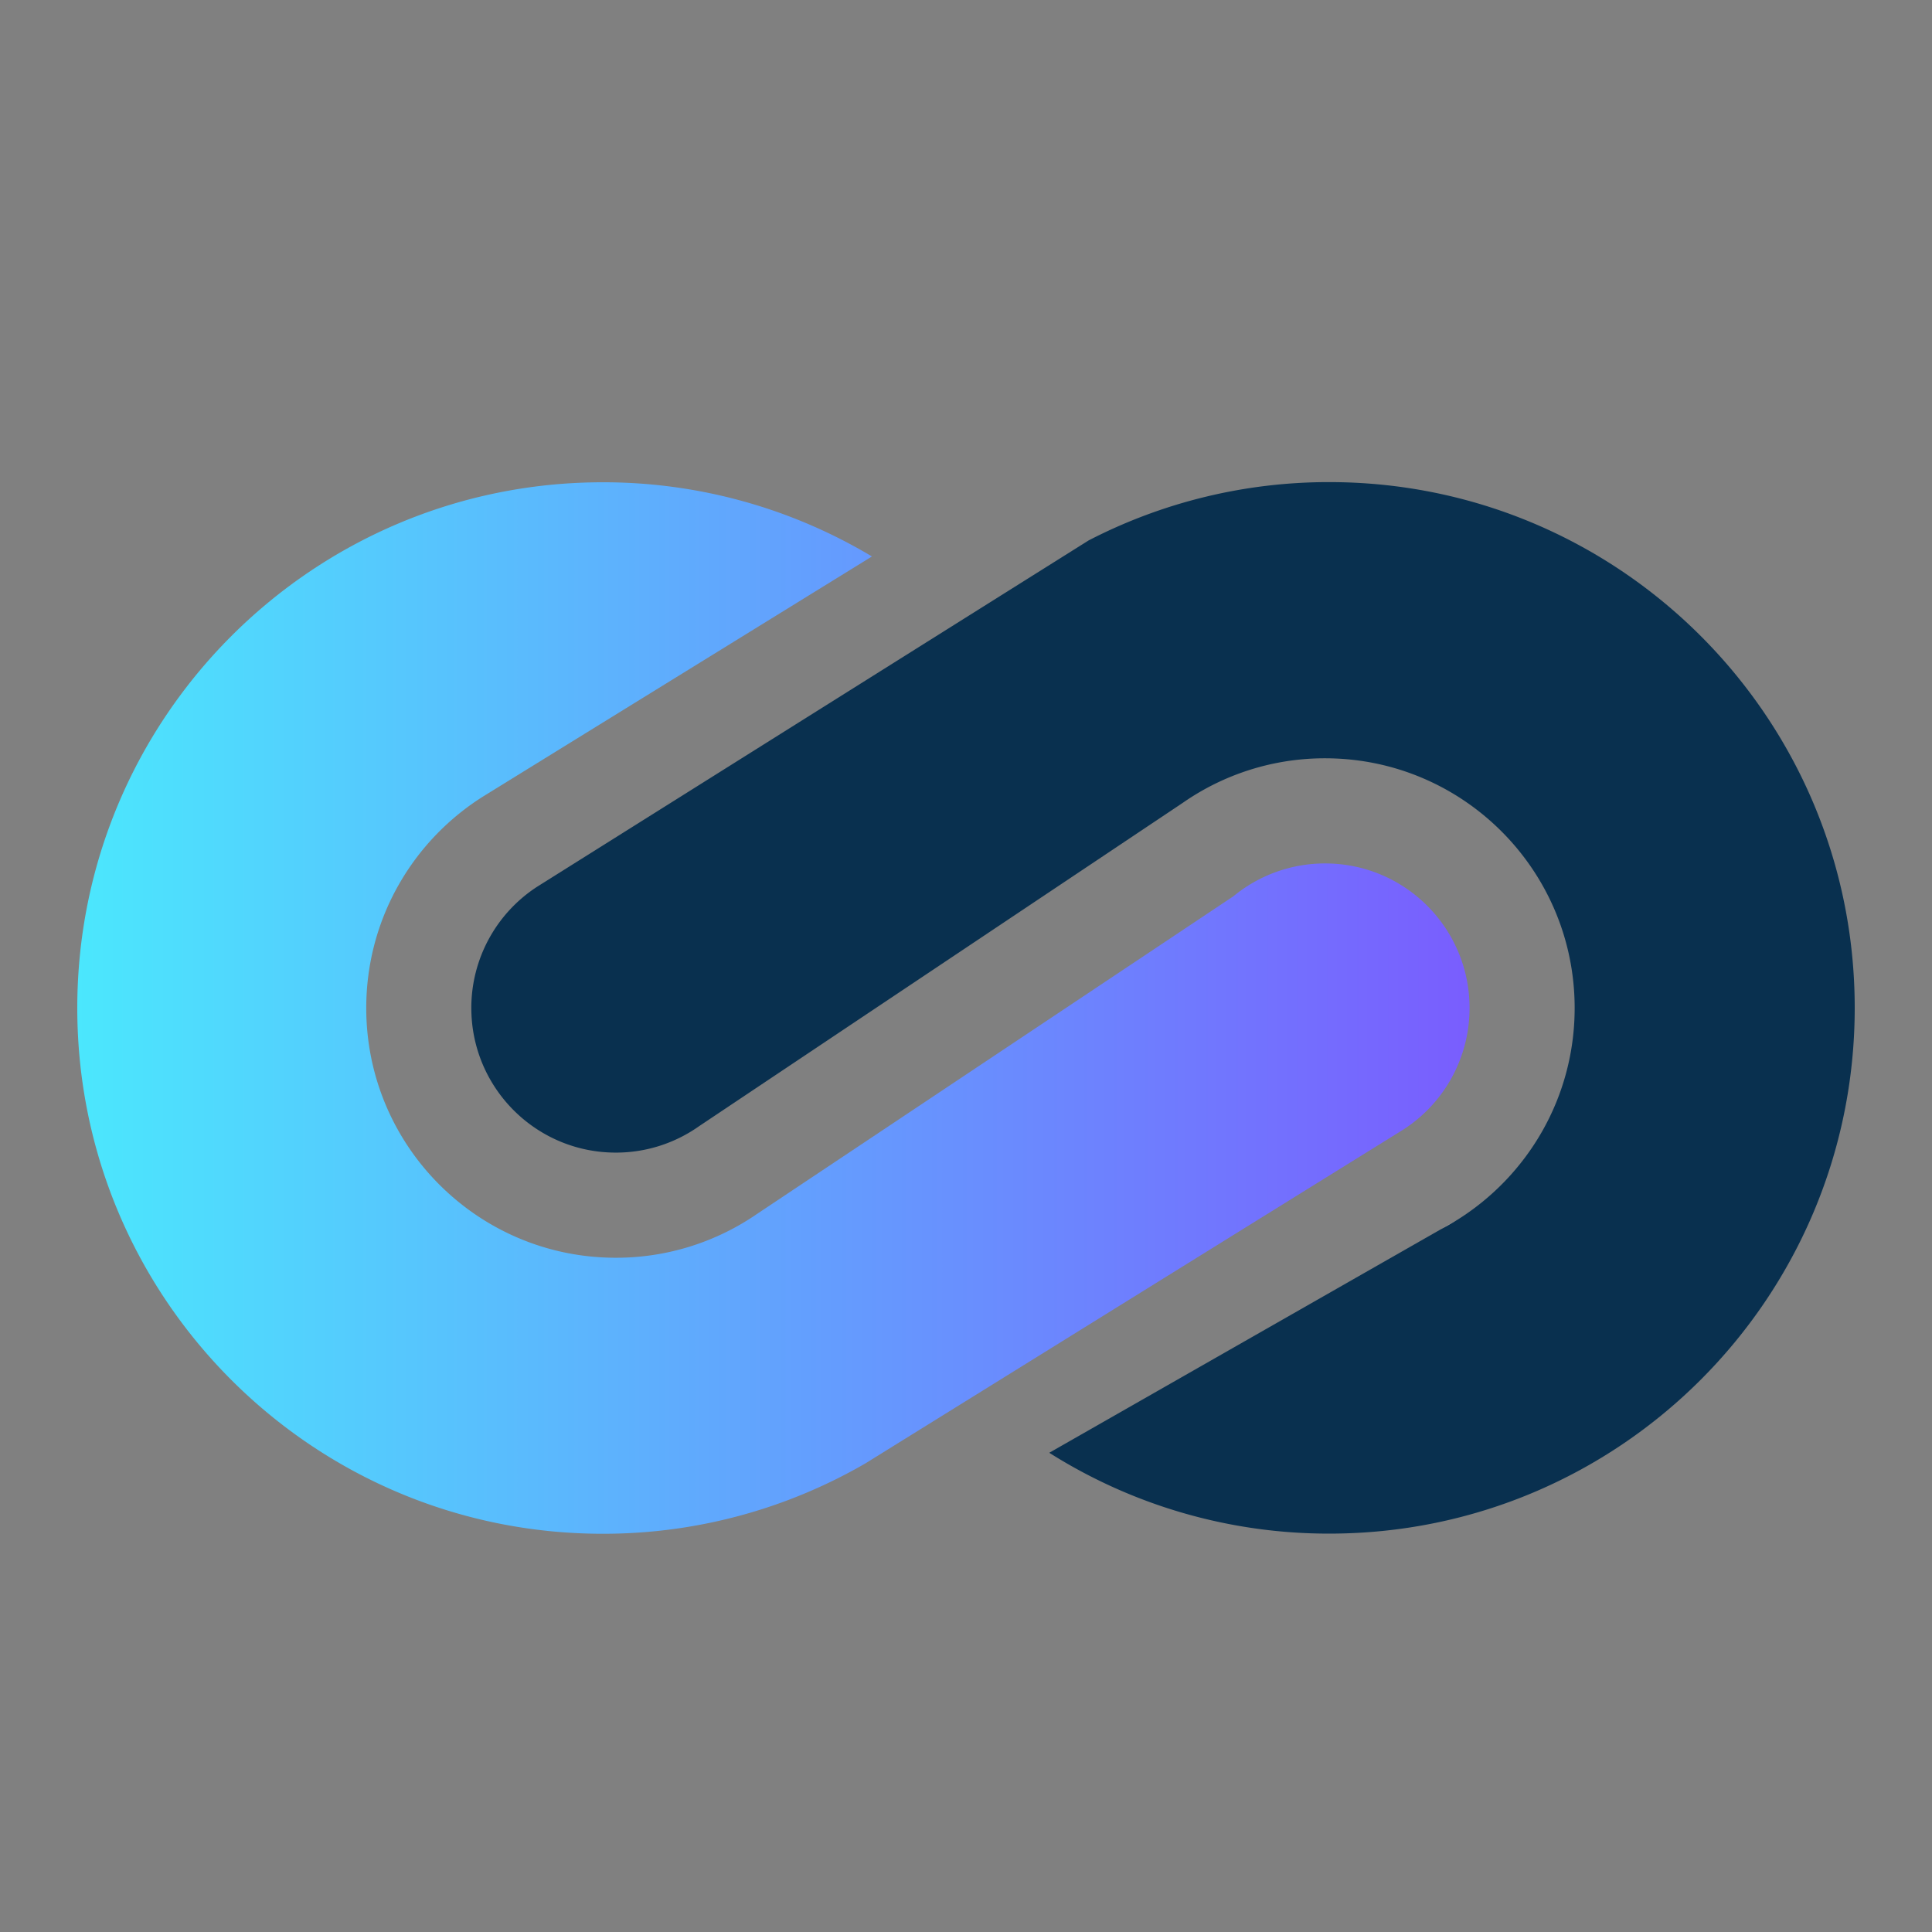
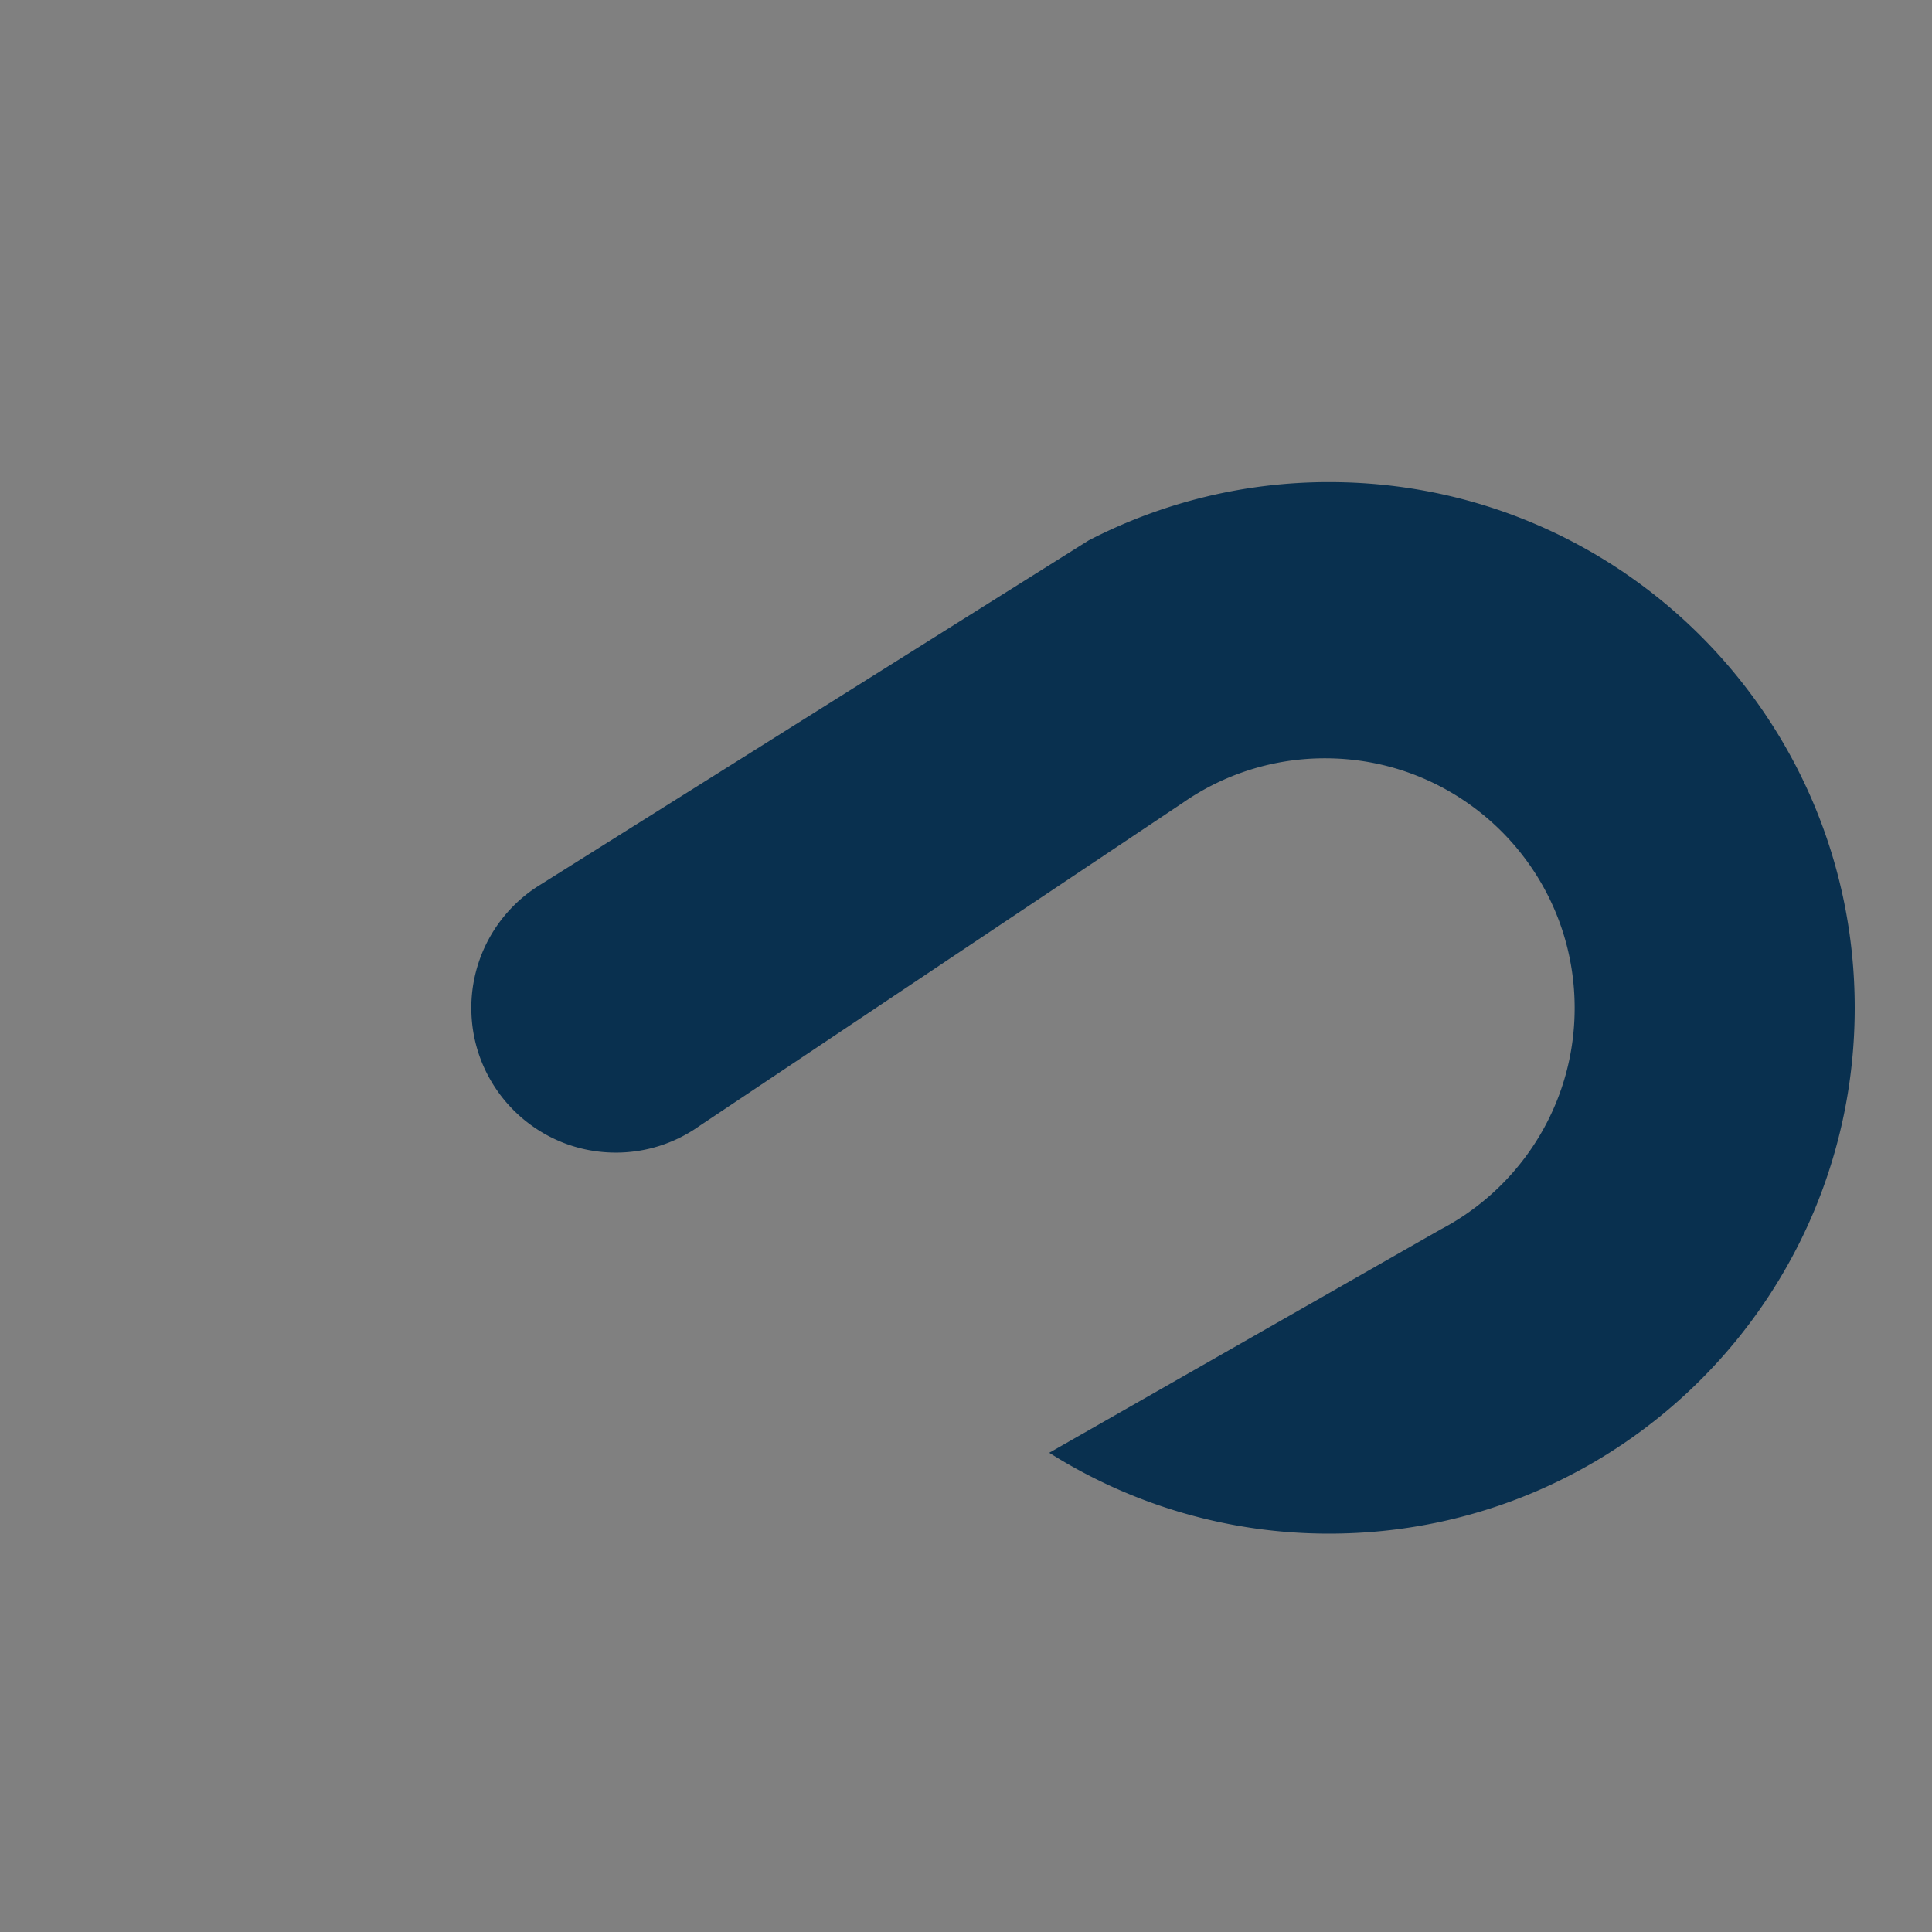
<svg xmlns="http://www.w3.org/2000/svg" width="128" height="128" fill="none">
  <rect width="100%" height="100%" fill="#808080" stroke="none" />
-   <path fill="#fff" fill-rule="evenodd" d="m50.19 80.403-.47.314c.158-.102.315-.207.47-.314Zm28.178-27.217.502-.335c-.17.109-.337.22-.502.335Zm17.067 28.272 1.058-.603c-.345.213-.697.415-1.058.603Z" clip-rule="evenodd" />
-   <path fill="url(#a)" d="M5.12 66.784c0 19.237 15.584 34.832 34.809 34.832a34.63 34.63 0 0 0 17.404-4.66l1.815-1.127 5.42-3.363 16.805-10.43 11.27-6.993.369-.23a9.573 9.573 0 0 0 4.35-8.03c0-5.29-4.285-9.578-9.572-9.578a9.53 9.53 0 0 0-6.076 2.177l-7.078 4.72-3.374 2.25L54.874 77.28l-4.685 3.123a16.448 16.448 0 0 1-9.39 2.926c-9.132 0-16.534-7.407-16.534-16.545 0-5.943 3.13-11.154 7.832-14.071l.069-.043 25.602-15.803a34.63 34.63 0 0 0-17.84-4.915c-19.224 0-34.808 15.594-34.808 34.832Z" />
  <path fill="#09304F" d="M31.227 66.784c0 5.29 4.285 9.579 9.572 9.579a9.526 9.526 0 0 0 5.505-1.742l7.095-4.743 3.927-2.626L73.232 56.62l5.136-3.434a16.448 16.448 0 0 1 9.422-2.947c9.132 0 16.535 7.407 16.535 16.545 0 5.942-3.131 11.153-7.832 14.07a16.22 16.22 0 0 1-1.058.604L69.516 96.25a34.628 34.628 0 0 0 18.555 5.356c19.225 0 34.809-15.595 34.809-34.832 0-19.238-15.584-34.833-34.809-34.833a34.642 34.642 0 0 0-15.944 3.862l-4.938 3.1-3.646 2.29-16.408 10.304-11.276 7.08-.281.177a9.572 9.572 0 0 0-4.352 8.03Z" />
  <defs>
    <linearGradient id="a" x1="98.972" x2="5.12" y1="66.779" y2="66.779" gradientUnits="userSpaceOnUse">
      <stop stop-color="#7A5BFE" />
      <stop offset="1" stop-color="#4BE7FD" />
    </linearGradient>
  </defs>
</svg>